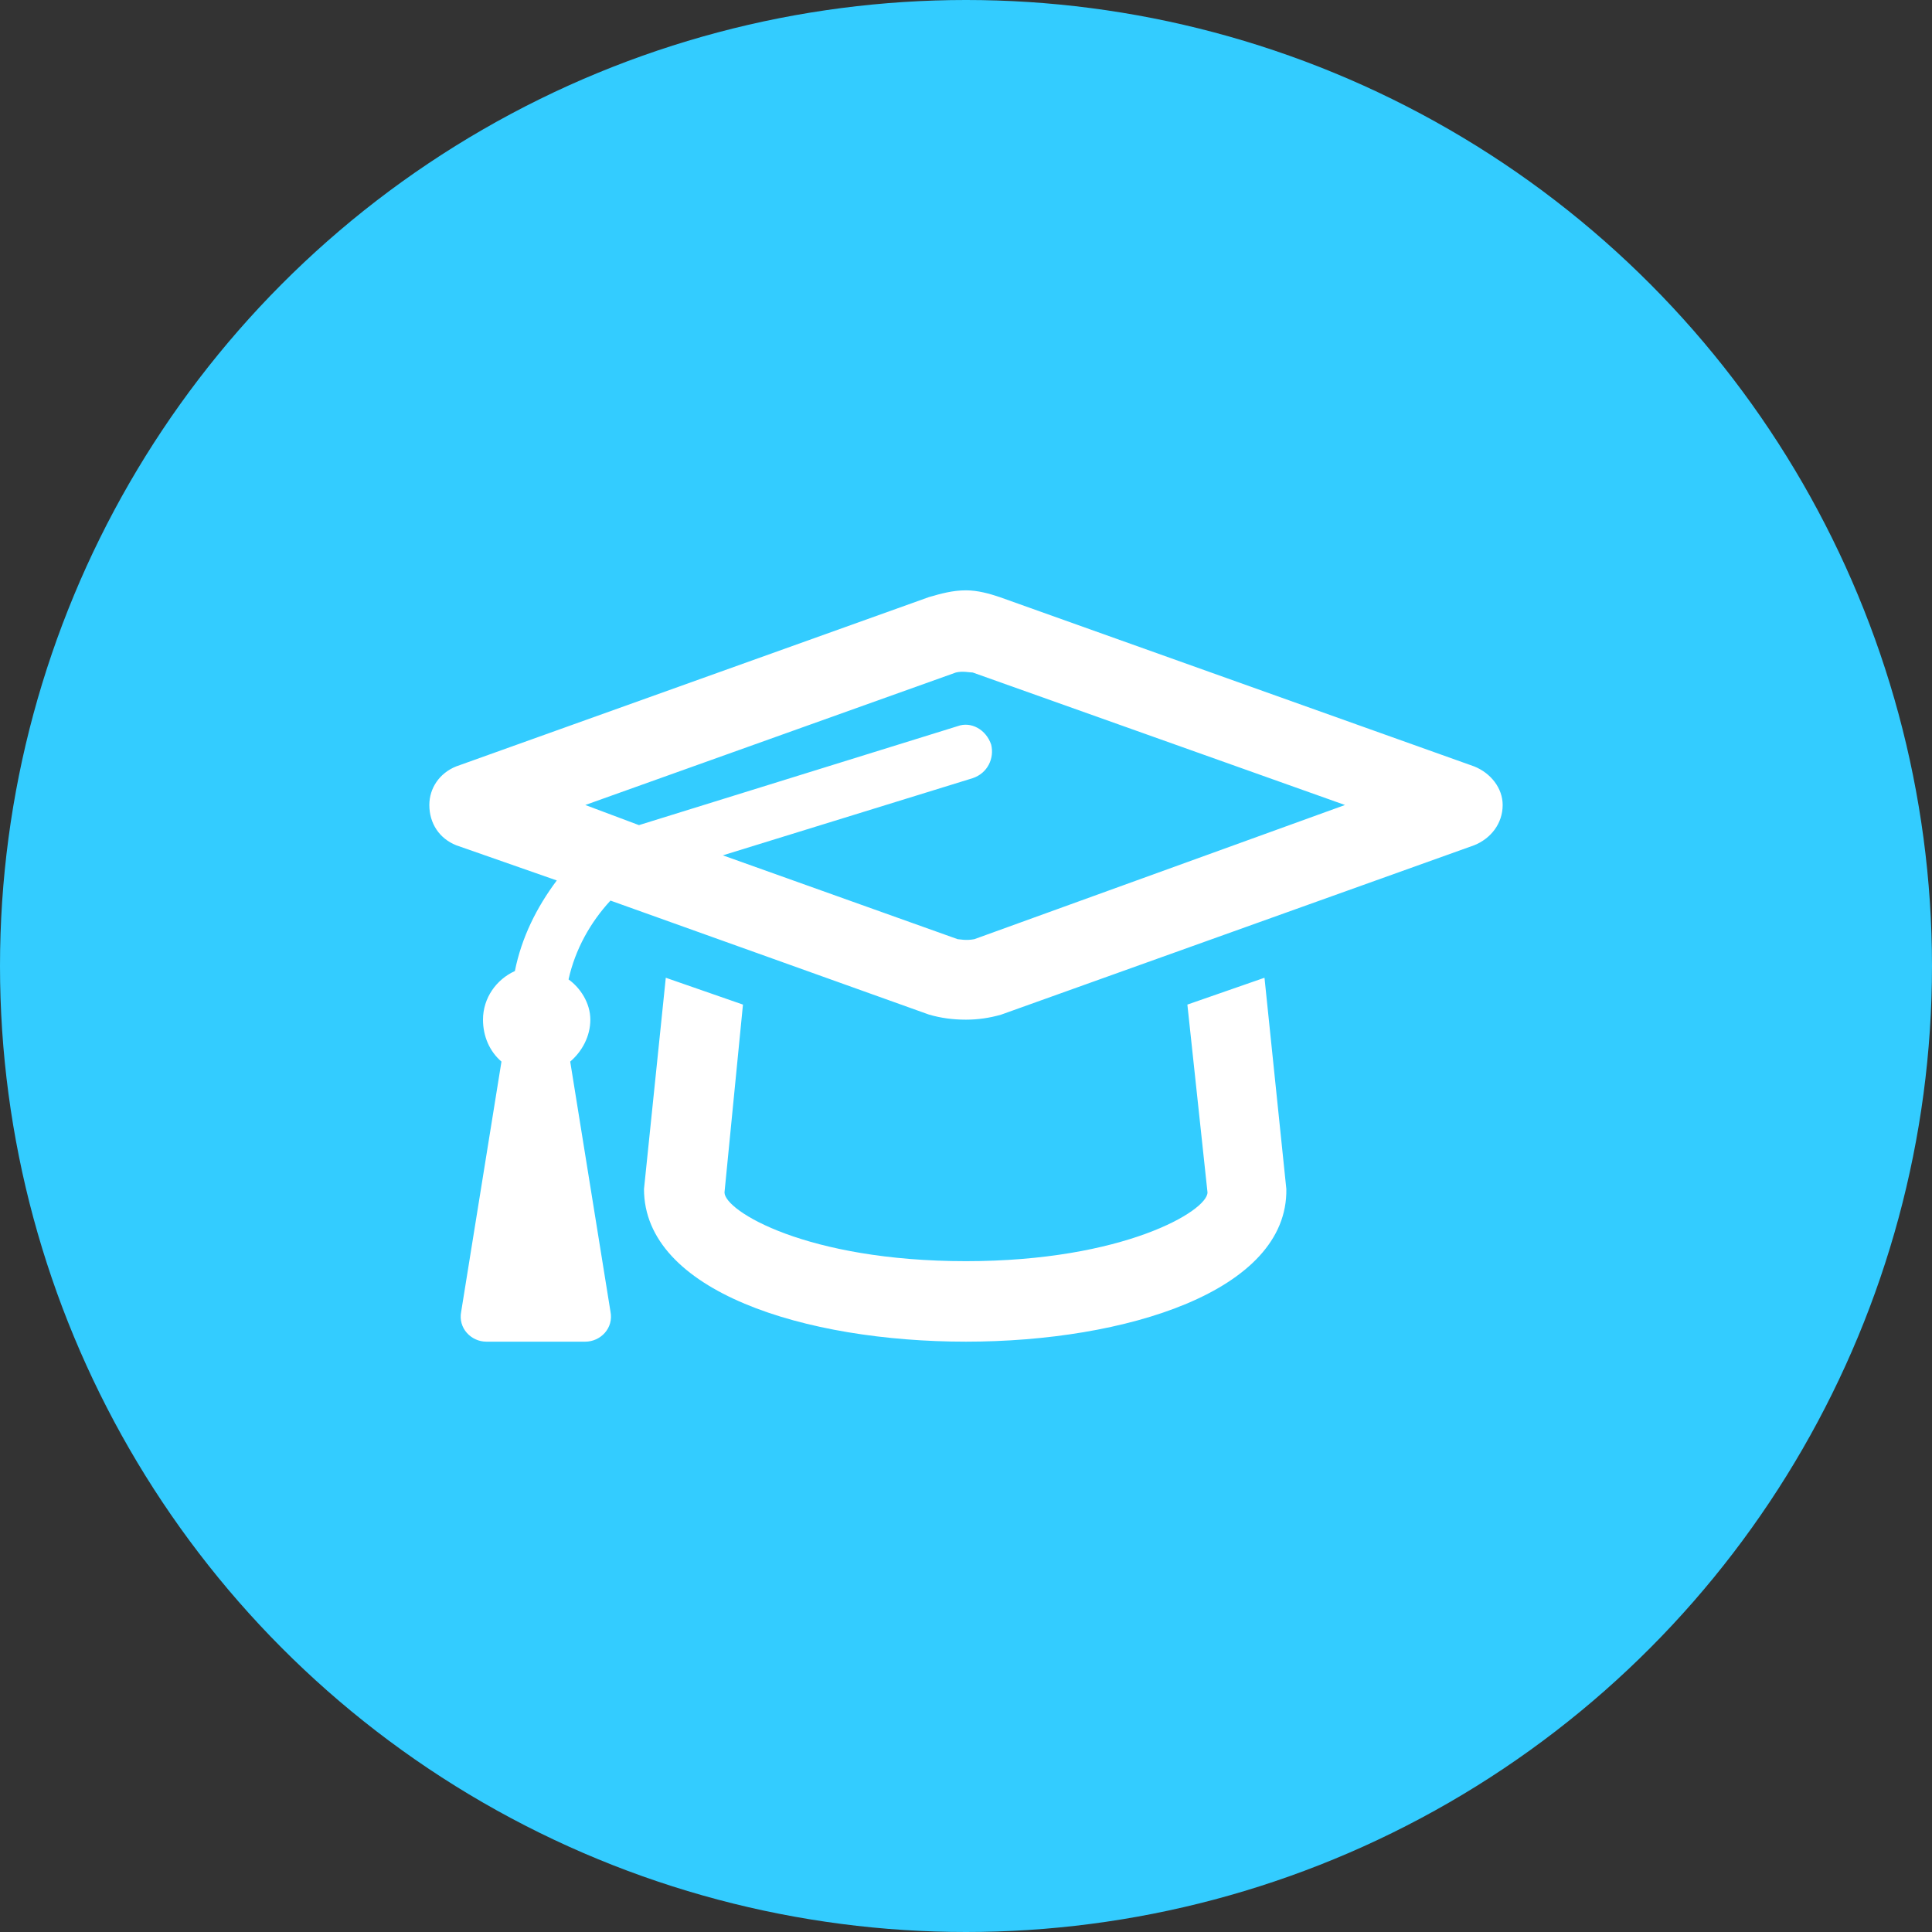
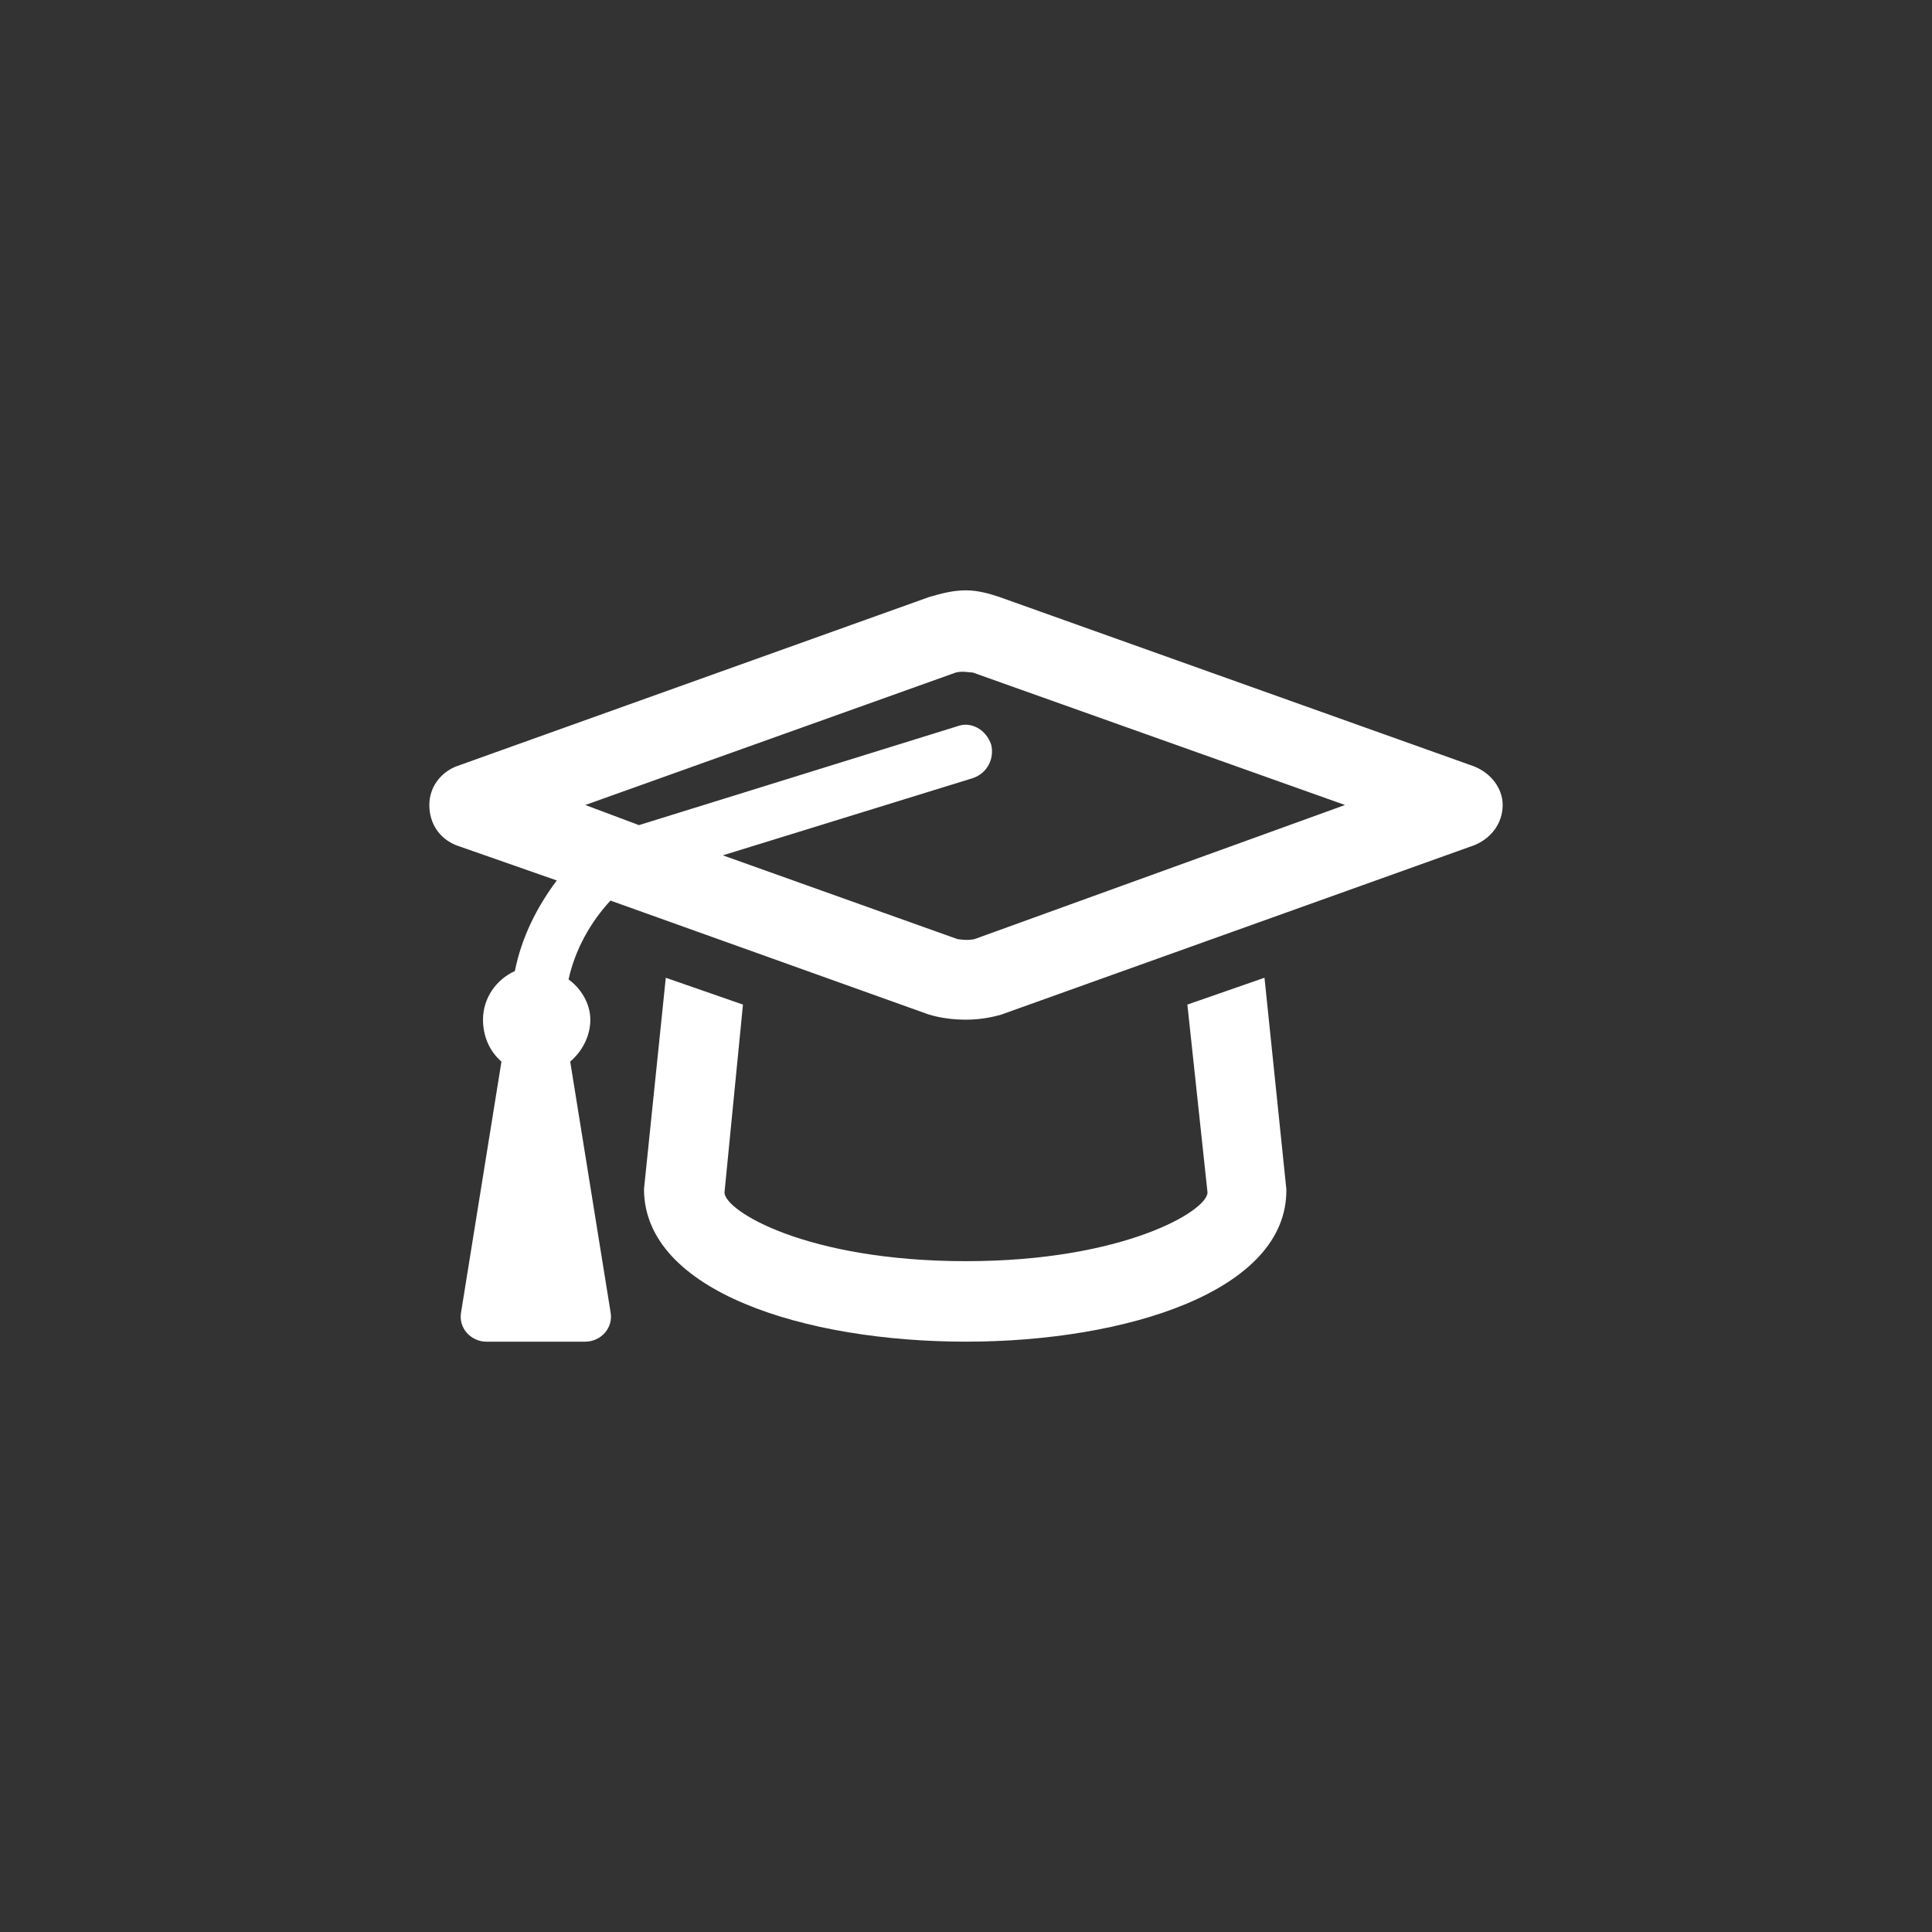
<svg xmlns="http://www.w3.org/2000/svg" width="36" height="36" viewBox="0 0 36 36" fill="none">
  <rect x="0" y="0" width="36" height="36" fill="#333333" stroke="none" />
-   <circle cx="18" cy="18" r="18" fill="#33CCFF" />
  <path d="M27.469 14.281C27.781 14.406 28 14.688 28 15C28 15.344 27.781 15.625 27.469 15.75L18.656 18.906C18.438 18.969 18.219 19 18 19C17.75 19 17.531 18.969 17.312 18.906L11.375 16.781C11 17.188 10.719 17.688 10.594 18.25C10.812 18.406 11 18.688 11 19C11 19.312 10.844 19.594 10.625 19.781L11.375 24.438C11.438 24.75 11.188 25 10.906 25H9.062C8.781 25 8.531 24.75 8.594 24.438L9.344 19.781C9.125 19.594 9 19.312 9 19C9 18.594 9.25 18.25 9.594 18.094C9.719 17.469 10 16.906 10.375 16.406L8.5 15.75C8.188 15.625 8 15.344 8 15C8 14.688 8.188 14.406 8.5 14.281L17.312 11.125C17.531 11.062 17.75 11 18 11C18.219 11 18.438 11.062 18.625 11.125L27.469 14.281ZM18.156 17.5L25.062 15L18.125 12.531C18.062 12.531 17.938 12.5 17.812 12.531L10.906 15L11.906 15.375L17.844 13.531C18.094 13.438 18.375 13.594 18.469 13.875C18.531 14.125 18.406 14.406 18.125 14.5L13.469 15.938L17.844 17.5C17.875 17.5 18 17.531 18.156 17.5ZM22.125 18.719L23.562 18.219L23.969 22.156C24 24.062 20.969 25 18 25C15 25 12 24.062 12 22.156L12.406 18.219L13.844 18.719L13.5 22.219C13.5 22.562 15.031 23.5 18 23.5C20.938 23.5 22.5 22.562 22.5 22.219L22.125 18.719Z" fill="white" />
</svg>